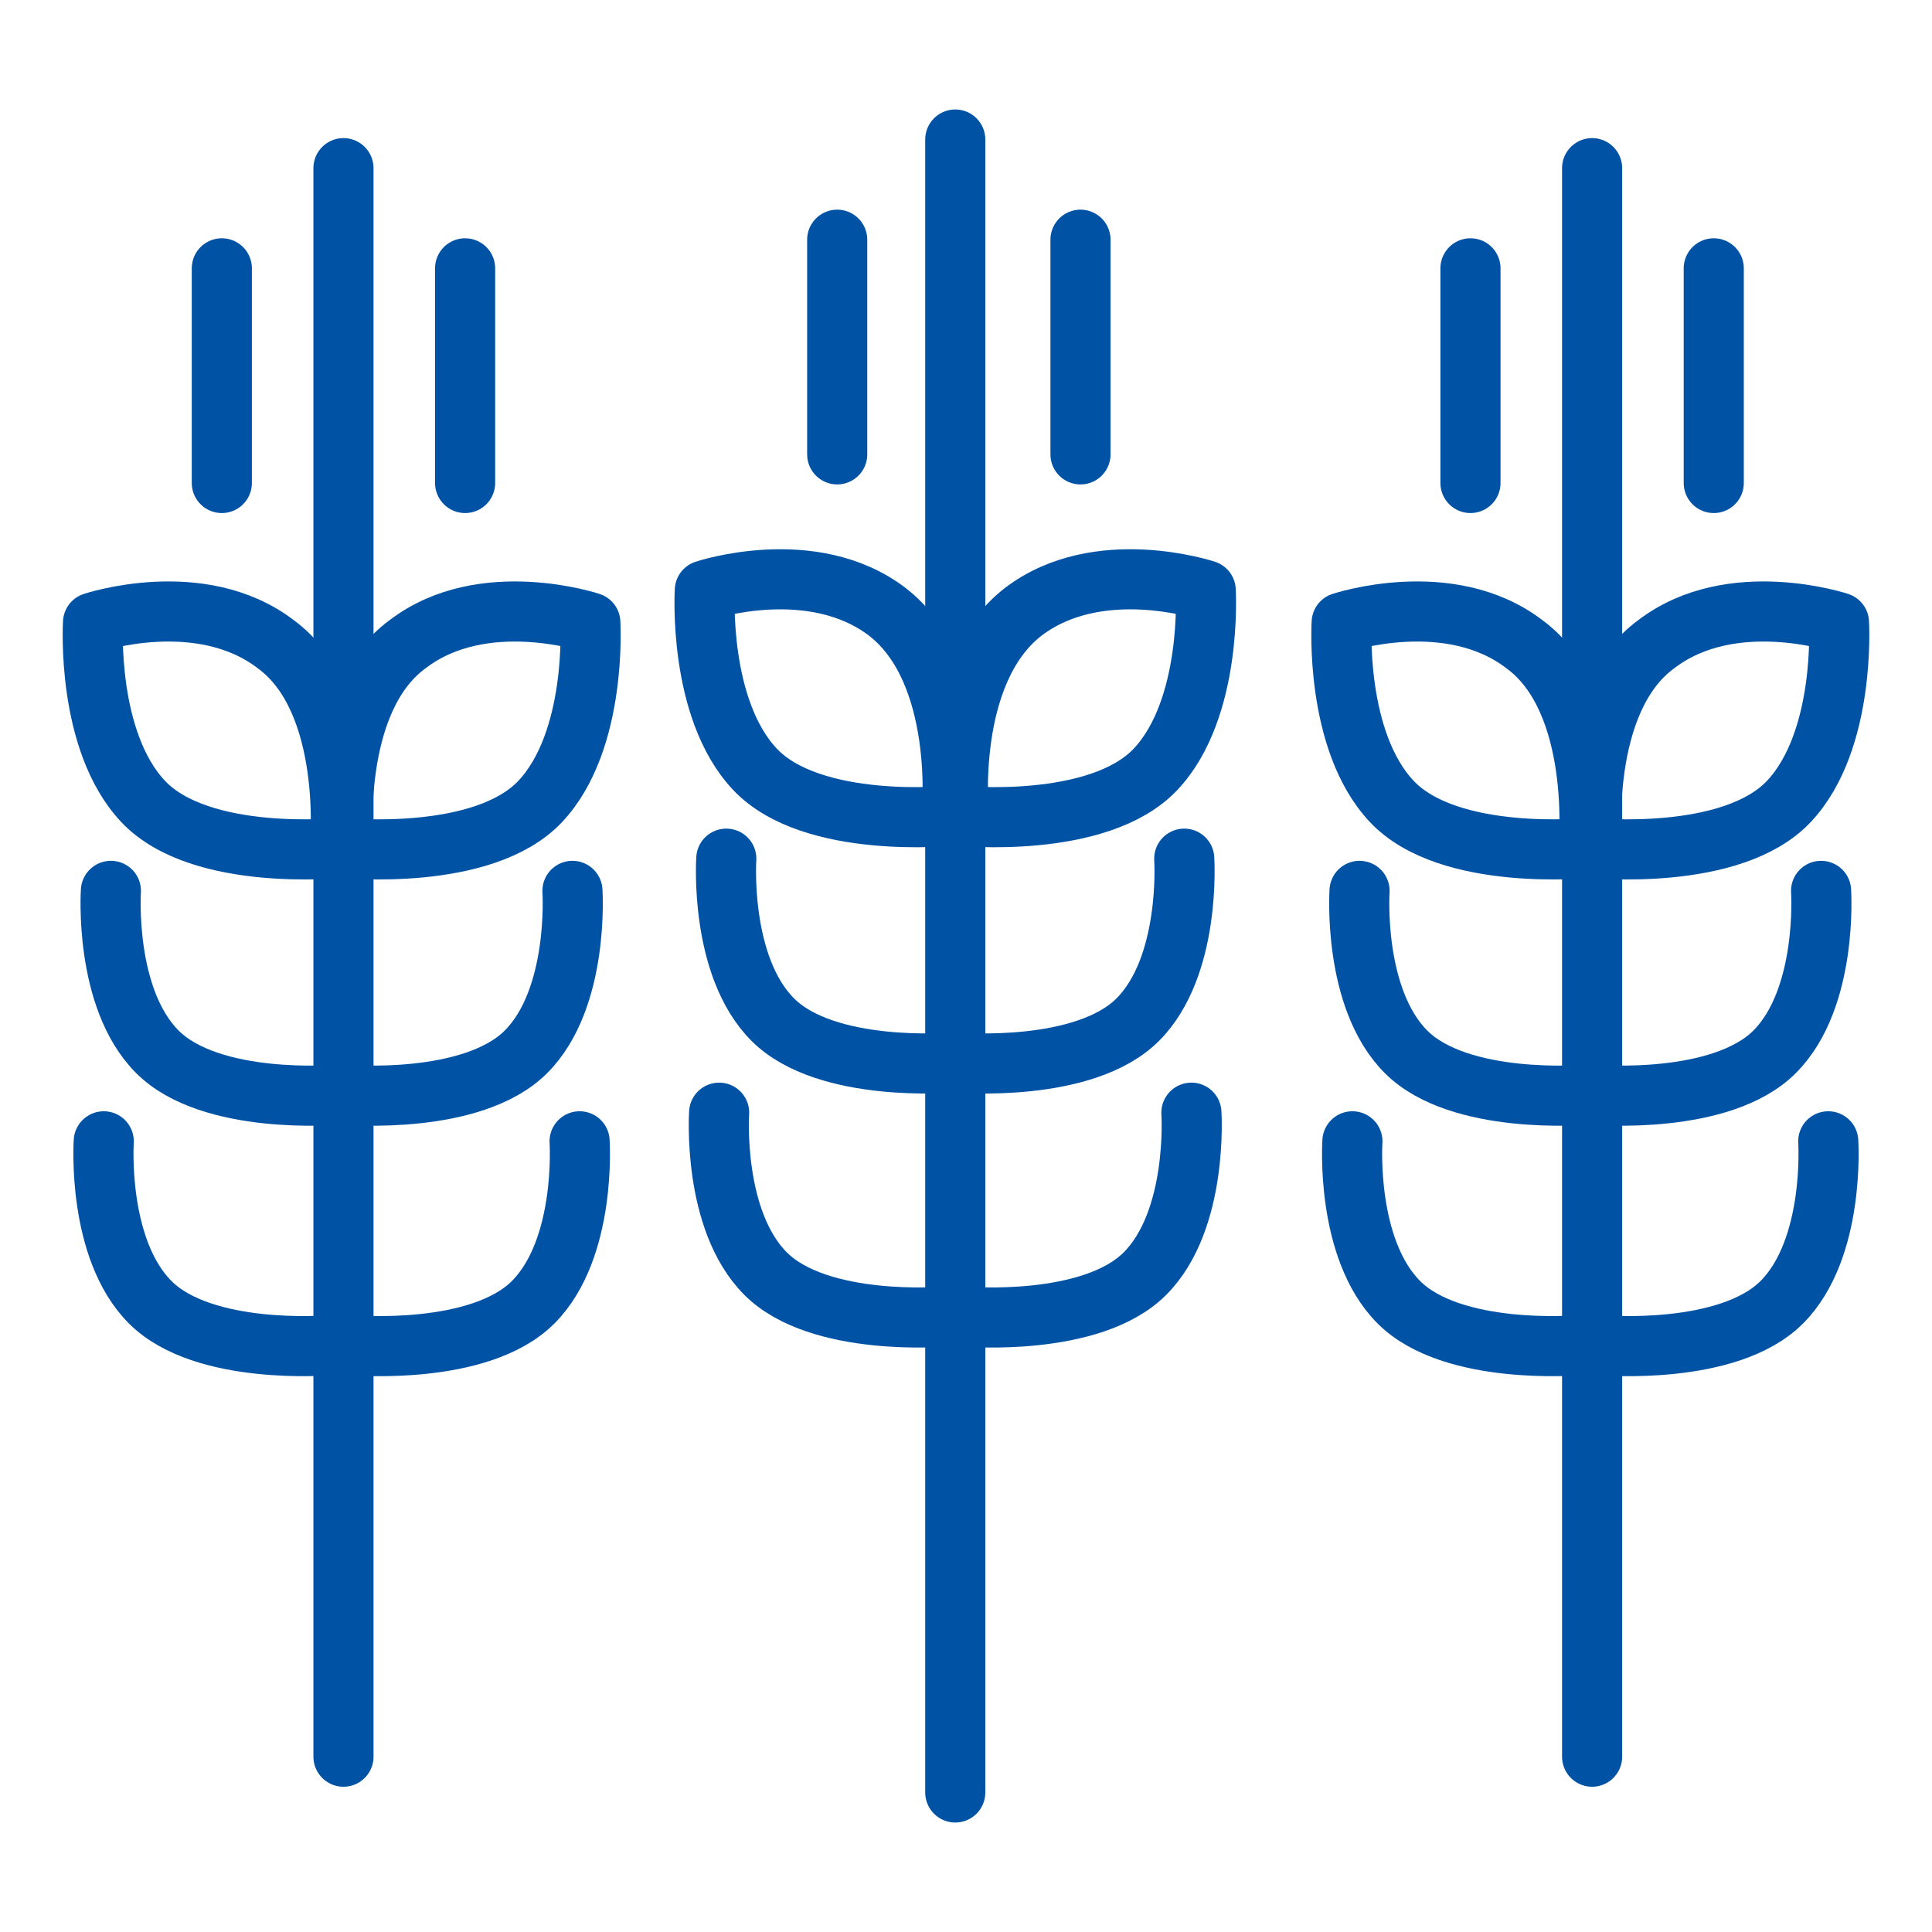
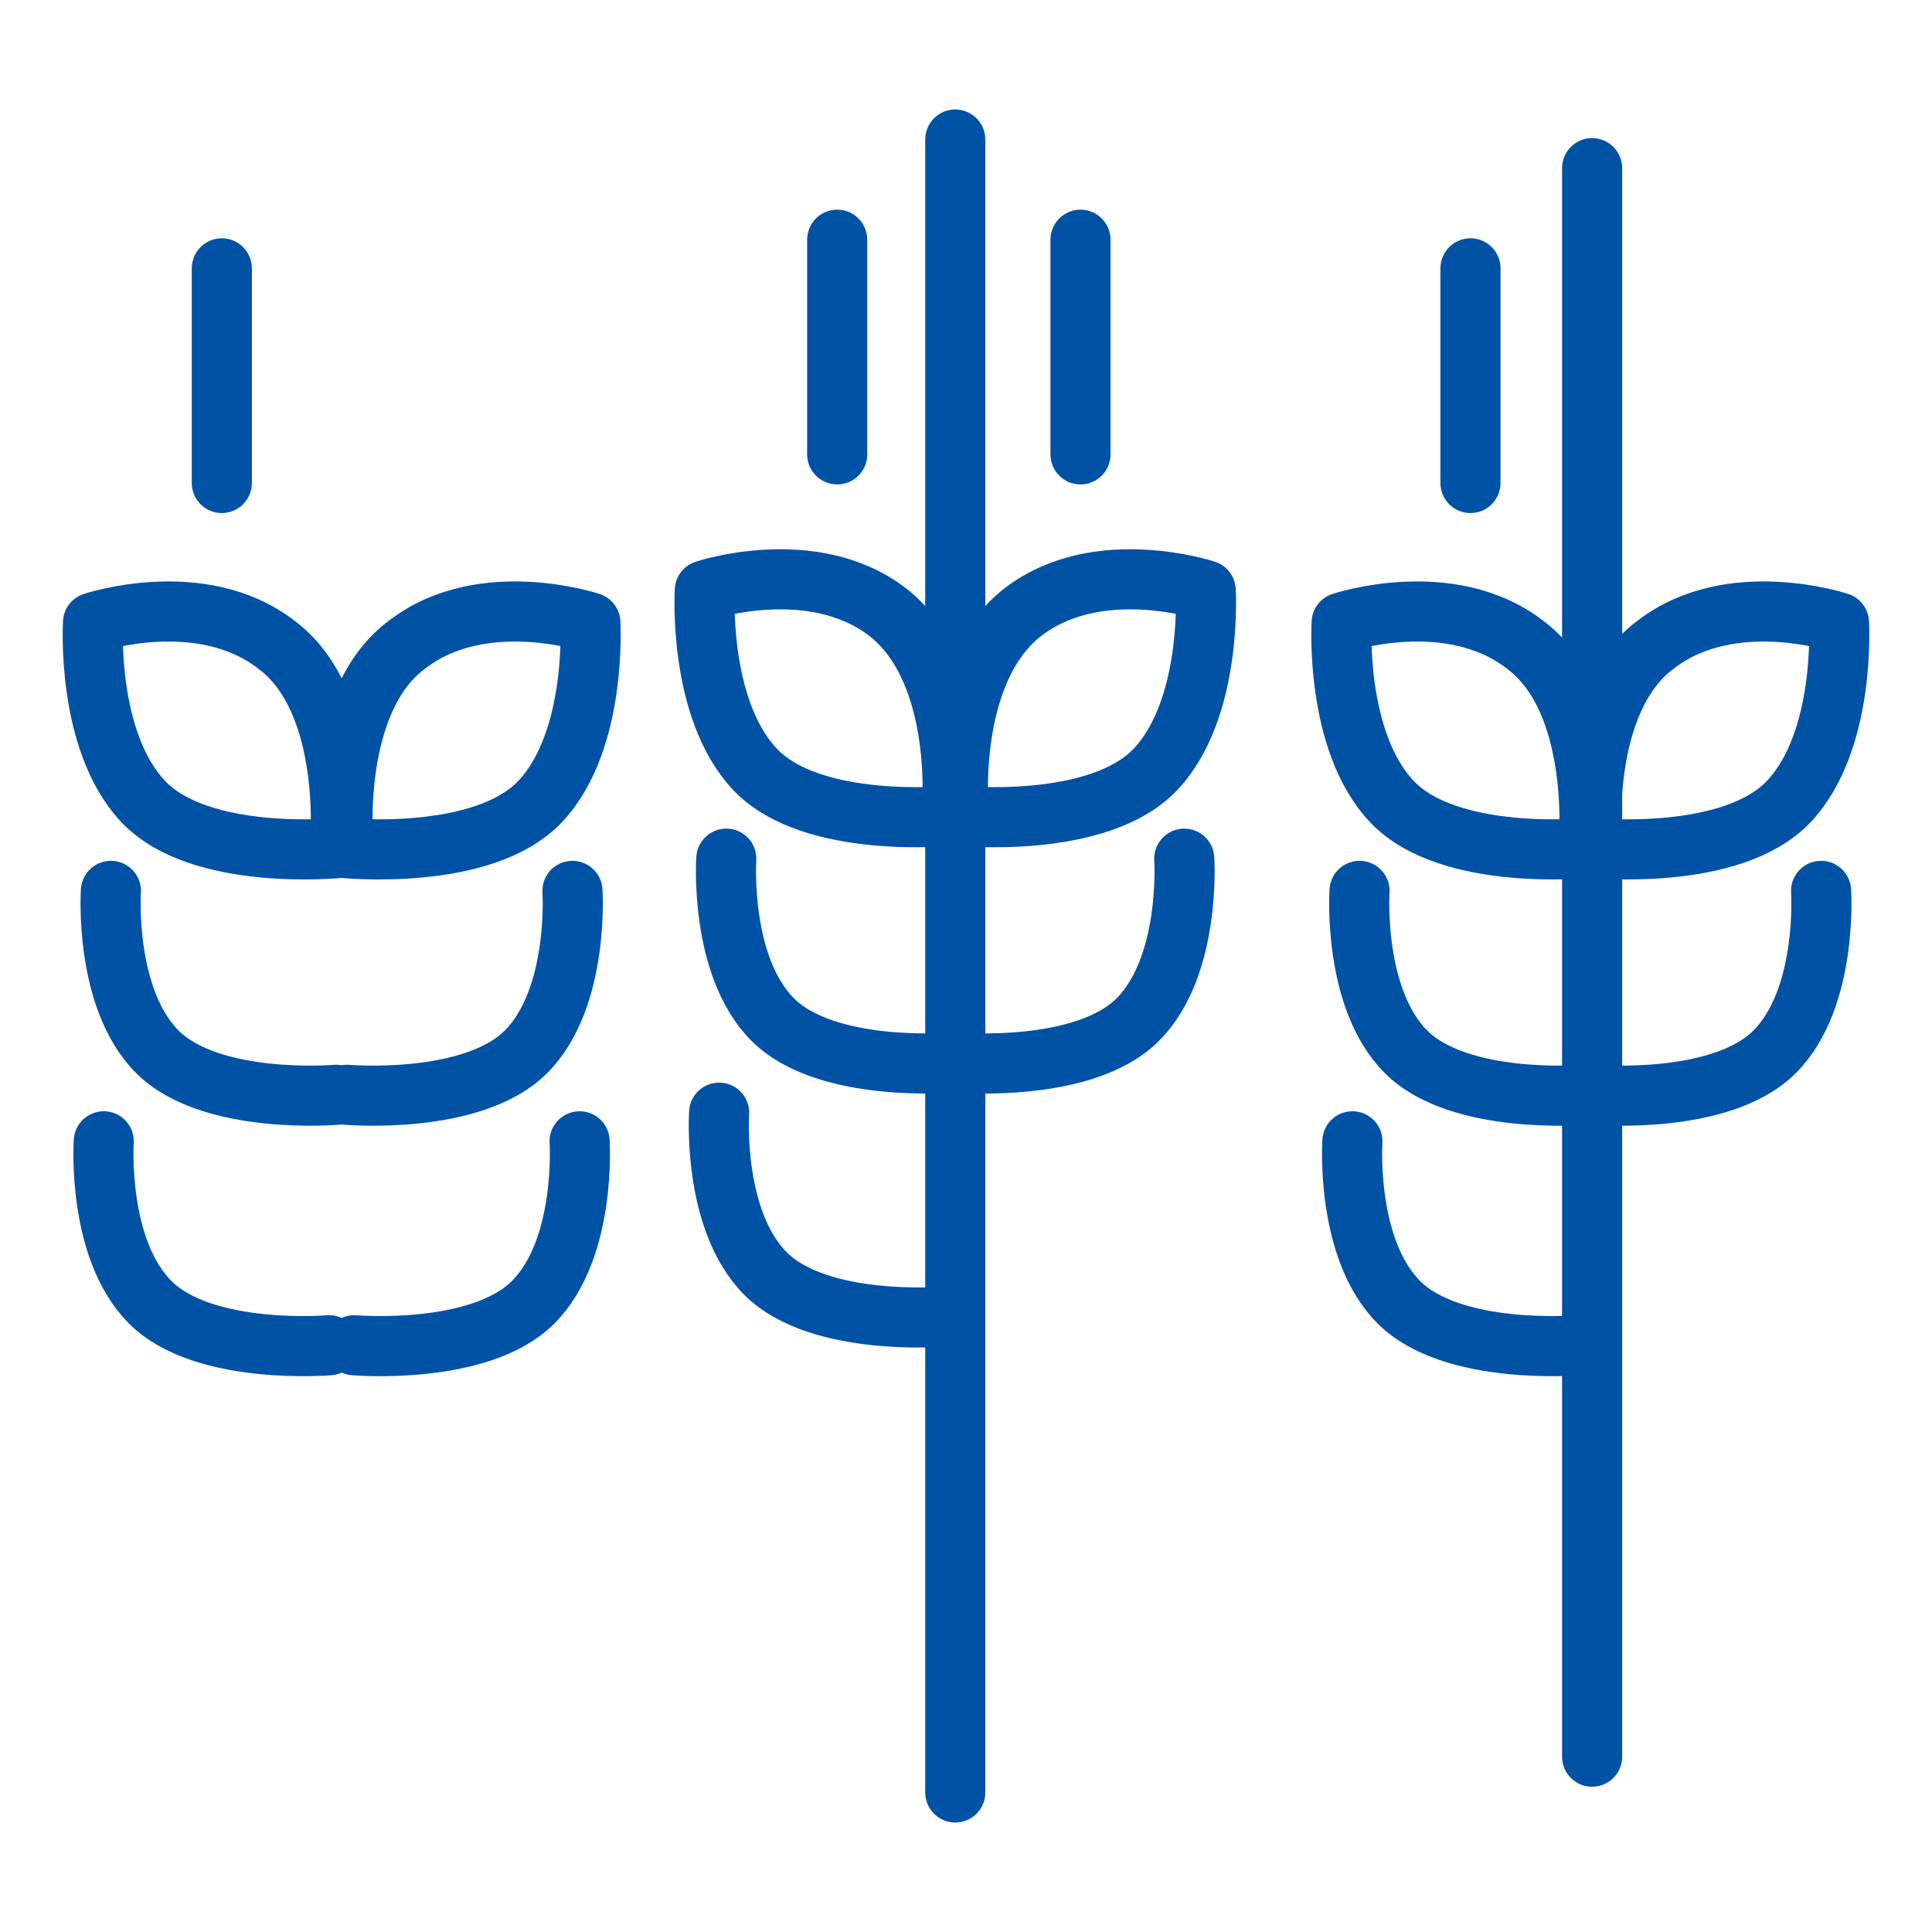
<svg xmlns="http://www.w3.org/2000/svg" version="1.1" id="Warstwa_2" x="0px" y="0px" viewBox="0 0 54 54" style="enable-background:new 0 0 54 54;" xml:space="preserve">
  <style type="text/css">
	.st0{fill:none;stroke:#0052A5;stroke-width:1.68;stroke-linecap:round;stroke-linejoin:round;stroke-miterlimit:10;}
</style>
  <g>
    <path class="st0" d="M20.3,24c0,0-0.2,3,1.3,4.5s5,1.2,5,1.2" />
    <path class="st0" d="M20.1,31.1c0,0-0.2,3,1.3,4.5s5,1.2,5,1.2" />
    <line class="st0" x1="26.7" y1="50.1" x2="26.7" y2="3.9" />
    <line class="st0" x1="23.4" y1="6.7" x2="23.4" y2="12.7" />
    <line class="st0" x1="30.2" y1="6.7" x2="30.2" y2="12.7" />
    <path class="st0" d="M26.6,22.8c0,0-3.9,0.4-5.5-1.3c-1.6-1.7-1.4-5-1.4-5s3-1,5.1,0.6C27,18.8,26.6,22.8,26.6,22.8z" />
    <path class="st0" d="M33.1,24c0,0,0.2,3-1.3,4.5c-1.5,1.5-5,1.2-5,1.2" />
-     <path class="st0" d="M33.3,31.1c0,0,0.2,3-1.3,4.5c-1.5,1.5-5,1.2-5,1.2" />
    <path class="st0" d="M26.8,22.8c0,0,3.9,0.4,5.5-1.3c1.6-1.7,1.4-5,1.4-5s-3-1-5.1,0.6C26.4,18.8,26.8,22.8,26.8,22.8z" />
    <path class="st0" d="M38,24.9c0,0-0.2,3,1.3,4.5s5,1.2,5,1.2" />
    <path class="st0" d="M37.8,31.9c0,0-0.2,3,1.3,4.5s5,1.2,5,1.2" />
    <line class="st0" x1="44.5" y1="49.1" x2="44.5" y2="4.7" />
    <line class="st0" x1="41.1" y1="7.5" x2="41.1" y2="13.5" />
-     <line class="st0" x1="47.9" y1="7.5" x2="47.9" y2="13.5" />
    <path class="st0" d="M44.4,23.7c0,0-3.9,0.4-5.5-1.3c-1.6-1.7-1.4-5-1.4-5s3-1,5.1,0.6C44.8,19.6,44.4,23.7,44.4,23.7z" />
    <path class="st0" d="M50.9,24.9c0,0,0.2,3-1.3,4.5s-5,1.2-5,1.2" />
-     <path class="st0" d="M51.1,31.9c0,0,0.2,3-1.3,4.5s-5,1.2-5,1.2" />
    <path class="st0" d="M44.5,23.7c0,0,3.9,0.4,5.5-1.3c1.6-1.7,1.4-5,1.4-5s-3-1-5.1,0.6C44.1,19.6,44.5,23.7,44.5,23.7z" />
    <path class="st0" d="M3.1,24.9c0,0-0.2,3,1.3,4.5s5,1.2,5,1.2" />
    <path class="st0" d="M2.9,31.9c0,0-0.2,3,1.3,4.5s5,1.2,5,1.2" />
-     <line class="st0" x1="9.6" y1="49.1" x2="9.6" y2="4.7" />
    <line class="st0" x1="6.2" y1="7.5" x2="6.2" y2="13.5" />
-     <line class="st0" x1="13" y1="7.5" x2="13" y2="13.5" />
    <path class="st0" d="M9.5,23.7c0,0-3.9,0.4-5.5-1.3c-1.6-1.7-1.4-5-1.4-5s3-1,5.1,0.6C9.9,19.6,9.5,23.7,9.5,23.7z" />
    <path class="st0" d="M16,24.9c0,0,0.2,3-1.3,4.5s-5,1.2-5,1.2" />
    <path class="st0" d="M16.2,31.9c0,0,0.2,3-1.3,4.5s-5,1.2-5,1.2" />
    <path class="st0" d="M9.6,23.7c0,0,3.9,0.4,5.5-1.3c1.6-1.7,1.4-5,1.4-5s-3-1-5.1,0.6C9.2,19.6,9.6,23.7,9.6,23.7z" />
  </g>
</svg>